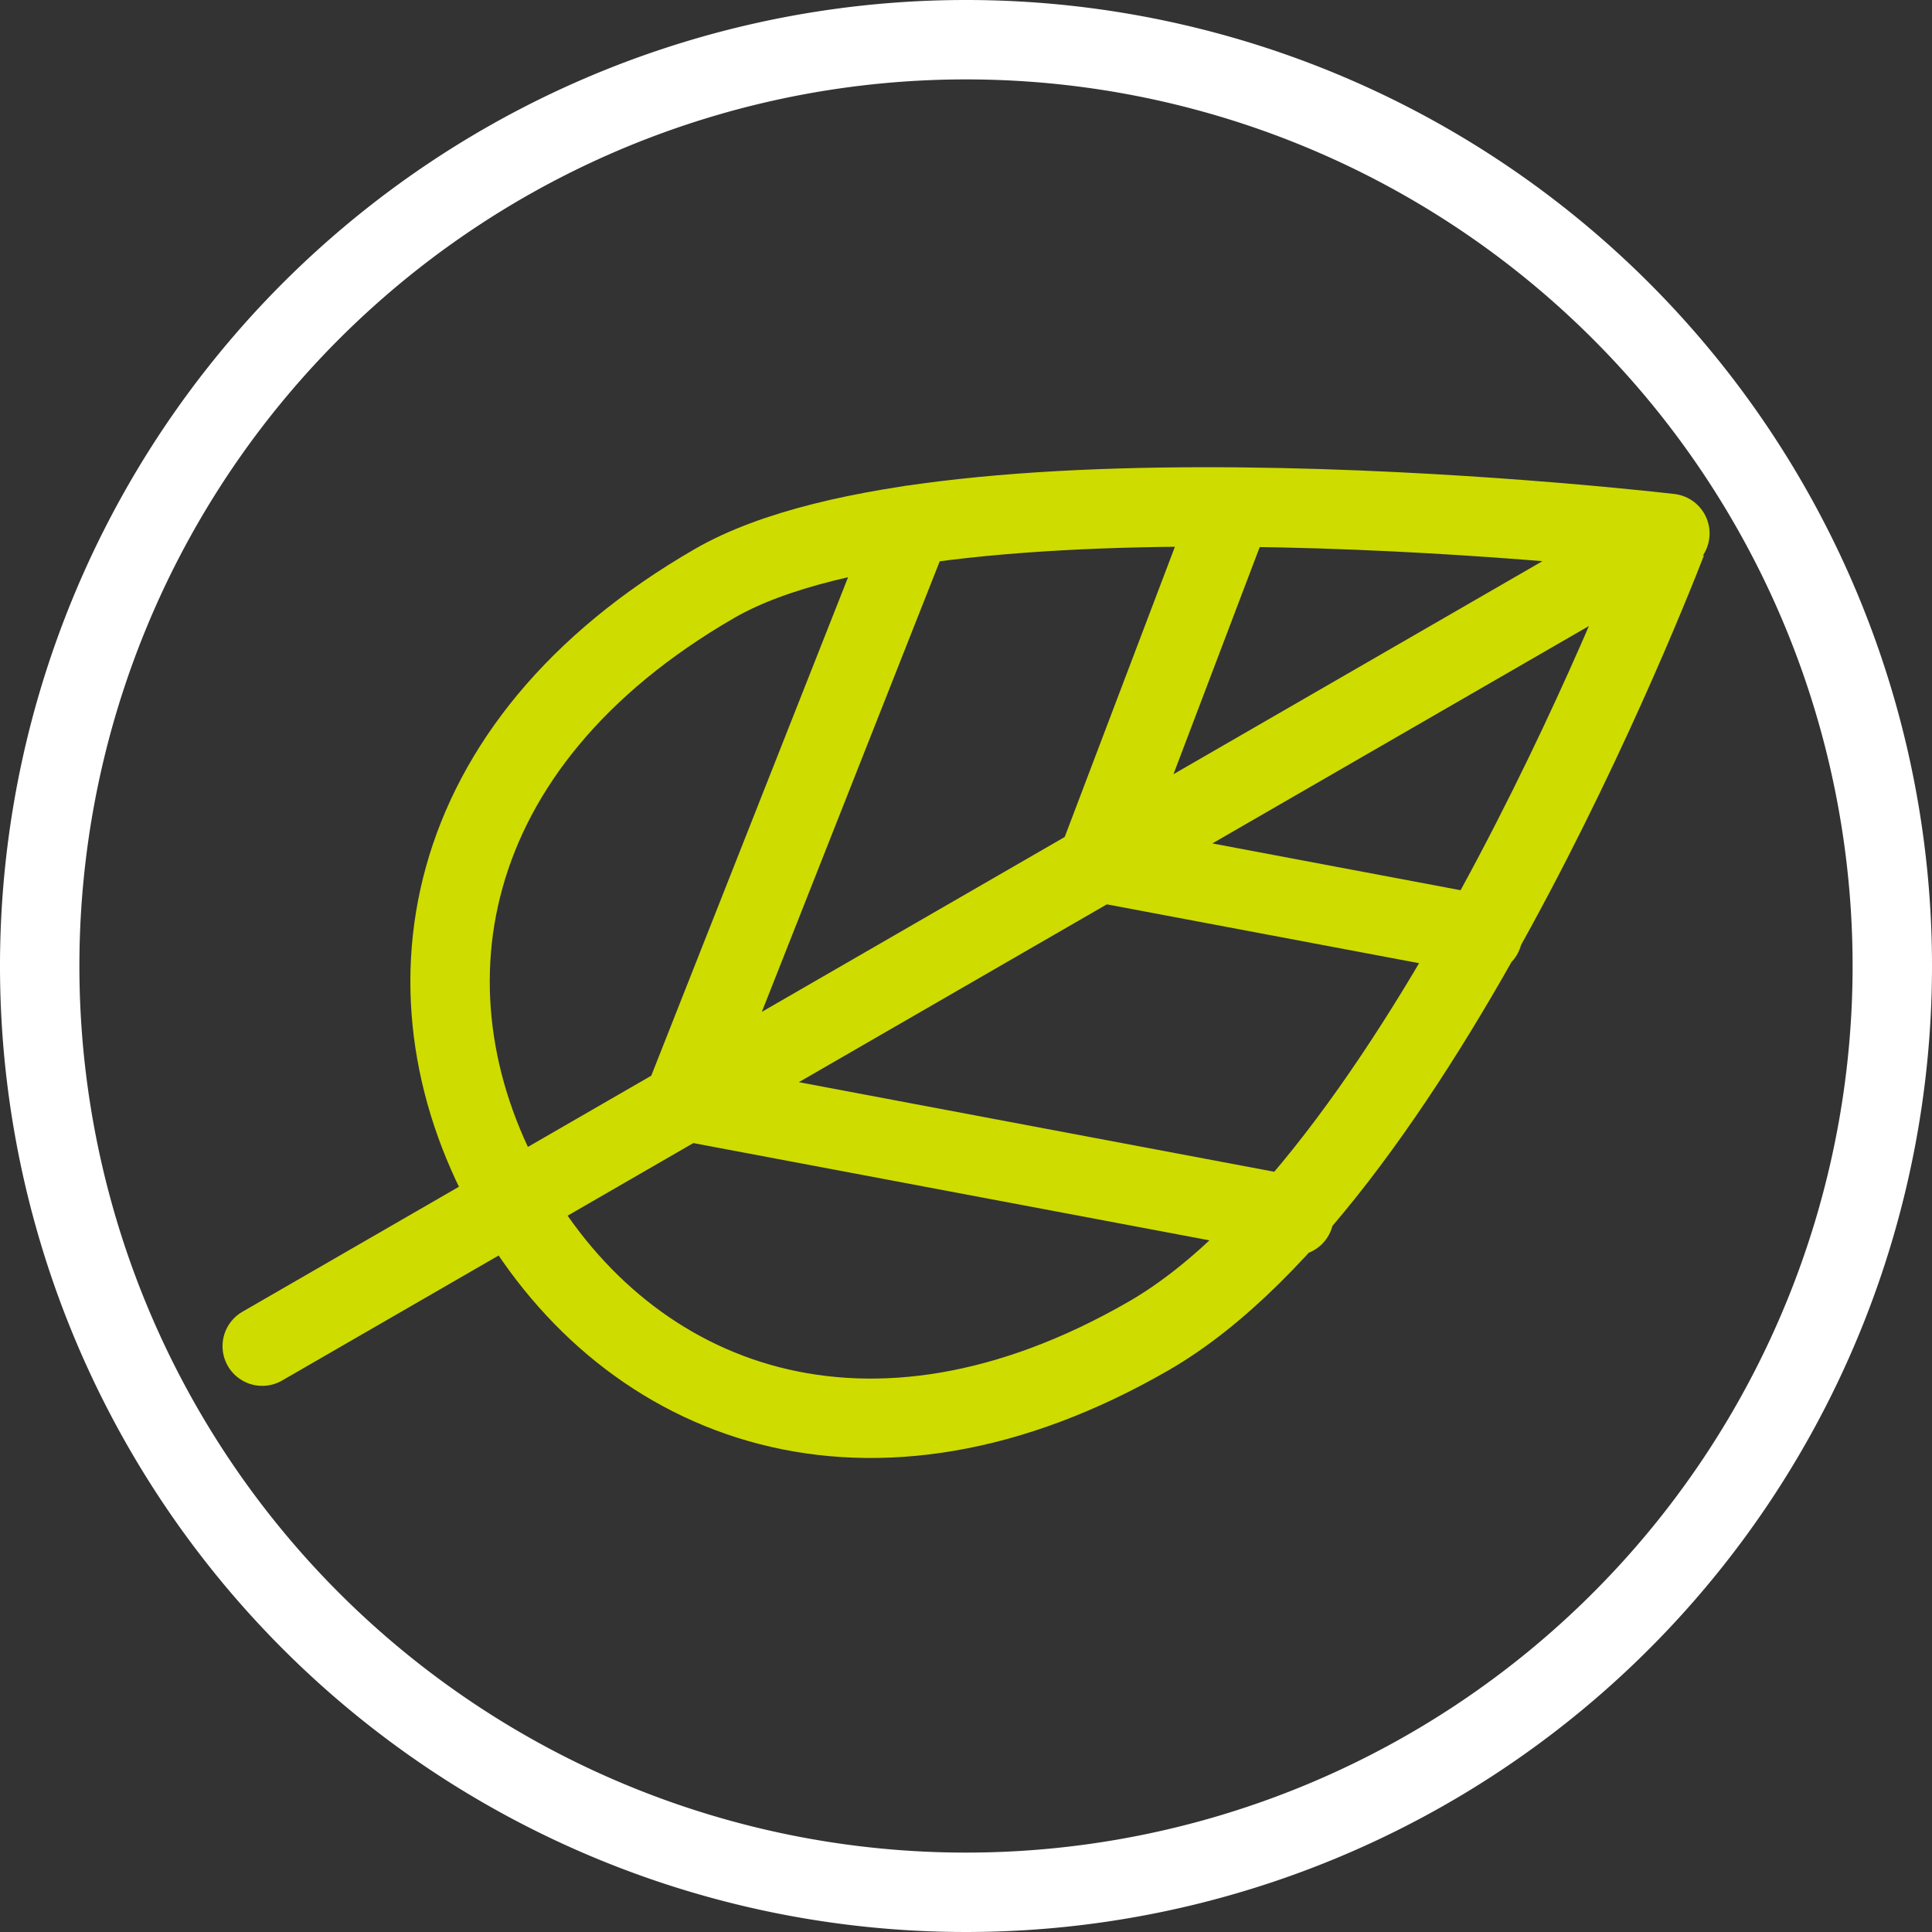
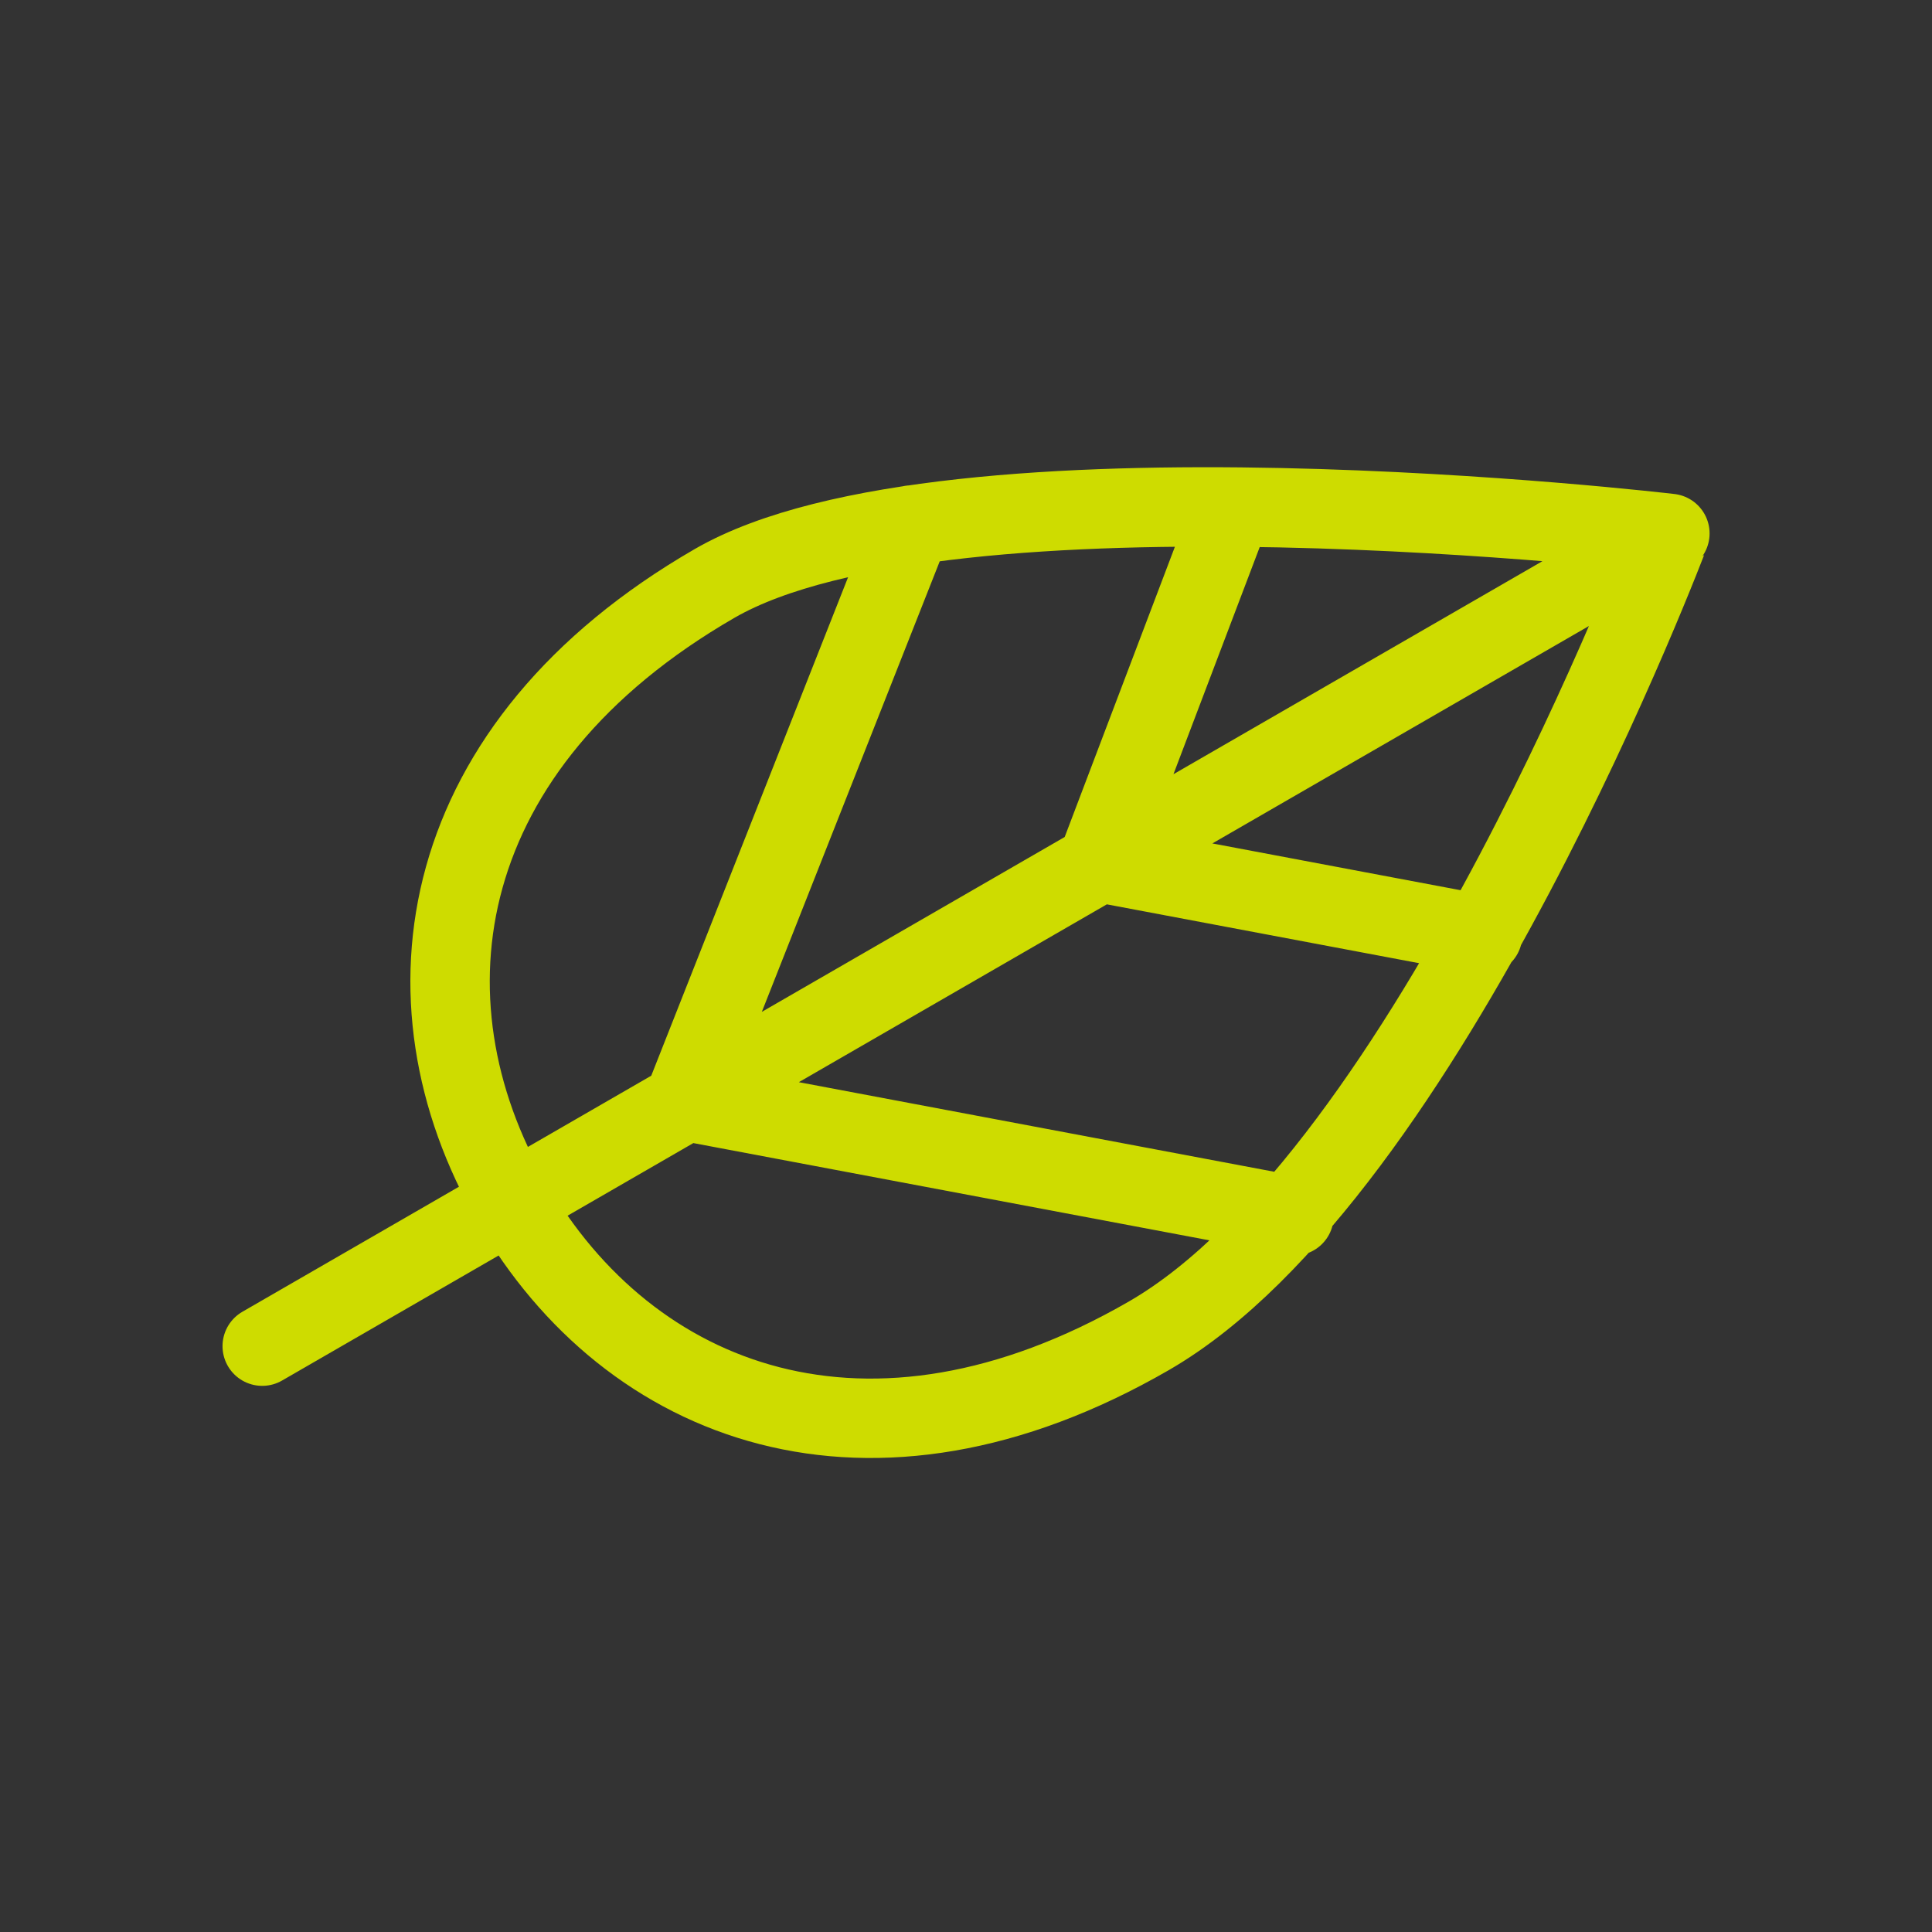
<svg xmlns="http://www.w3.org/2000/svg" width="36.5" height="36.5" viewBox="0 0 36.5 36.5">
  <rect x="0" y="0" width="36.5" height="36.5" fill="#333333" stroke="none" />
  <defs>
    <clipPath id="a">
      <path d="M.25-12.082a17.5,17.5,0,0,0,17.5,17.5h0a17.5,17.5,0,0,0,17.5-17.5h0a17.5,17.5,0,0,0-17.5-17.5h0a17.5,17.5,0,0,0-17.5,17.5" transform="translate(-0.25 29.582)" fill="none" />
    </clipPath>
  </defs>
  <g transform="translate(0.5 30.332)">
    <g transform="translate(0.25 -29.582)" clip-path="url(#a)">
      <g transform="translate(4.204 8.827)">
        <path d="M2.713,2.536C-2.575,5.589-7.106,3.849-9.323.01s-1.458-8.633,3.83-11.687c4.425-2.555,18.047-.944,18.047-.944S8-.518,2.713,2.536Zm9.78-15.122L-14.04,2.733M-1.776-12.78-6.072-1.9,5.453.272M4.271-13.07,1.742-6.41,9.017-5.039" transform="translate(14.04 13.122)" fill="none" stroke="#cedc00" stroke-linecap="round" stroke-linejoin="round" stroke-width="1.5" />
      </g>
    </g>
    <g transform="translate(0.25 -29.582)">
-       <path d="M2.834,0a17.5,17.5,0,1,0,17.5,17.5A17.5,17.5,0,0,0,2.834,0Z" transform="translate(14.666)" fill="none" stroke="#fff" stroke-width="1.5" />
-     </g>
+       </g>
  </g>
</svg>